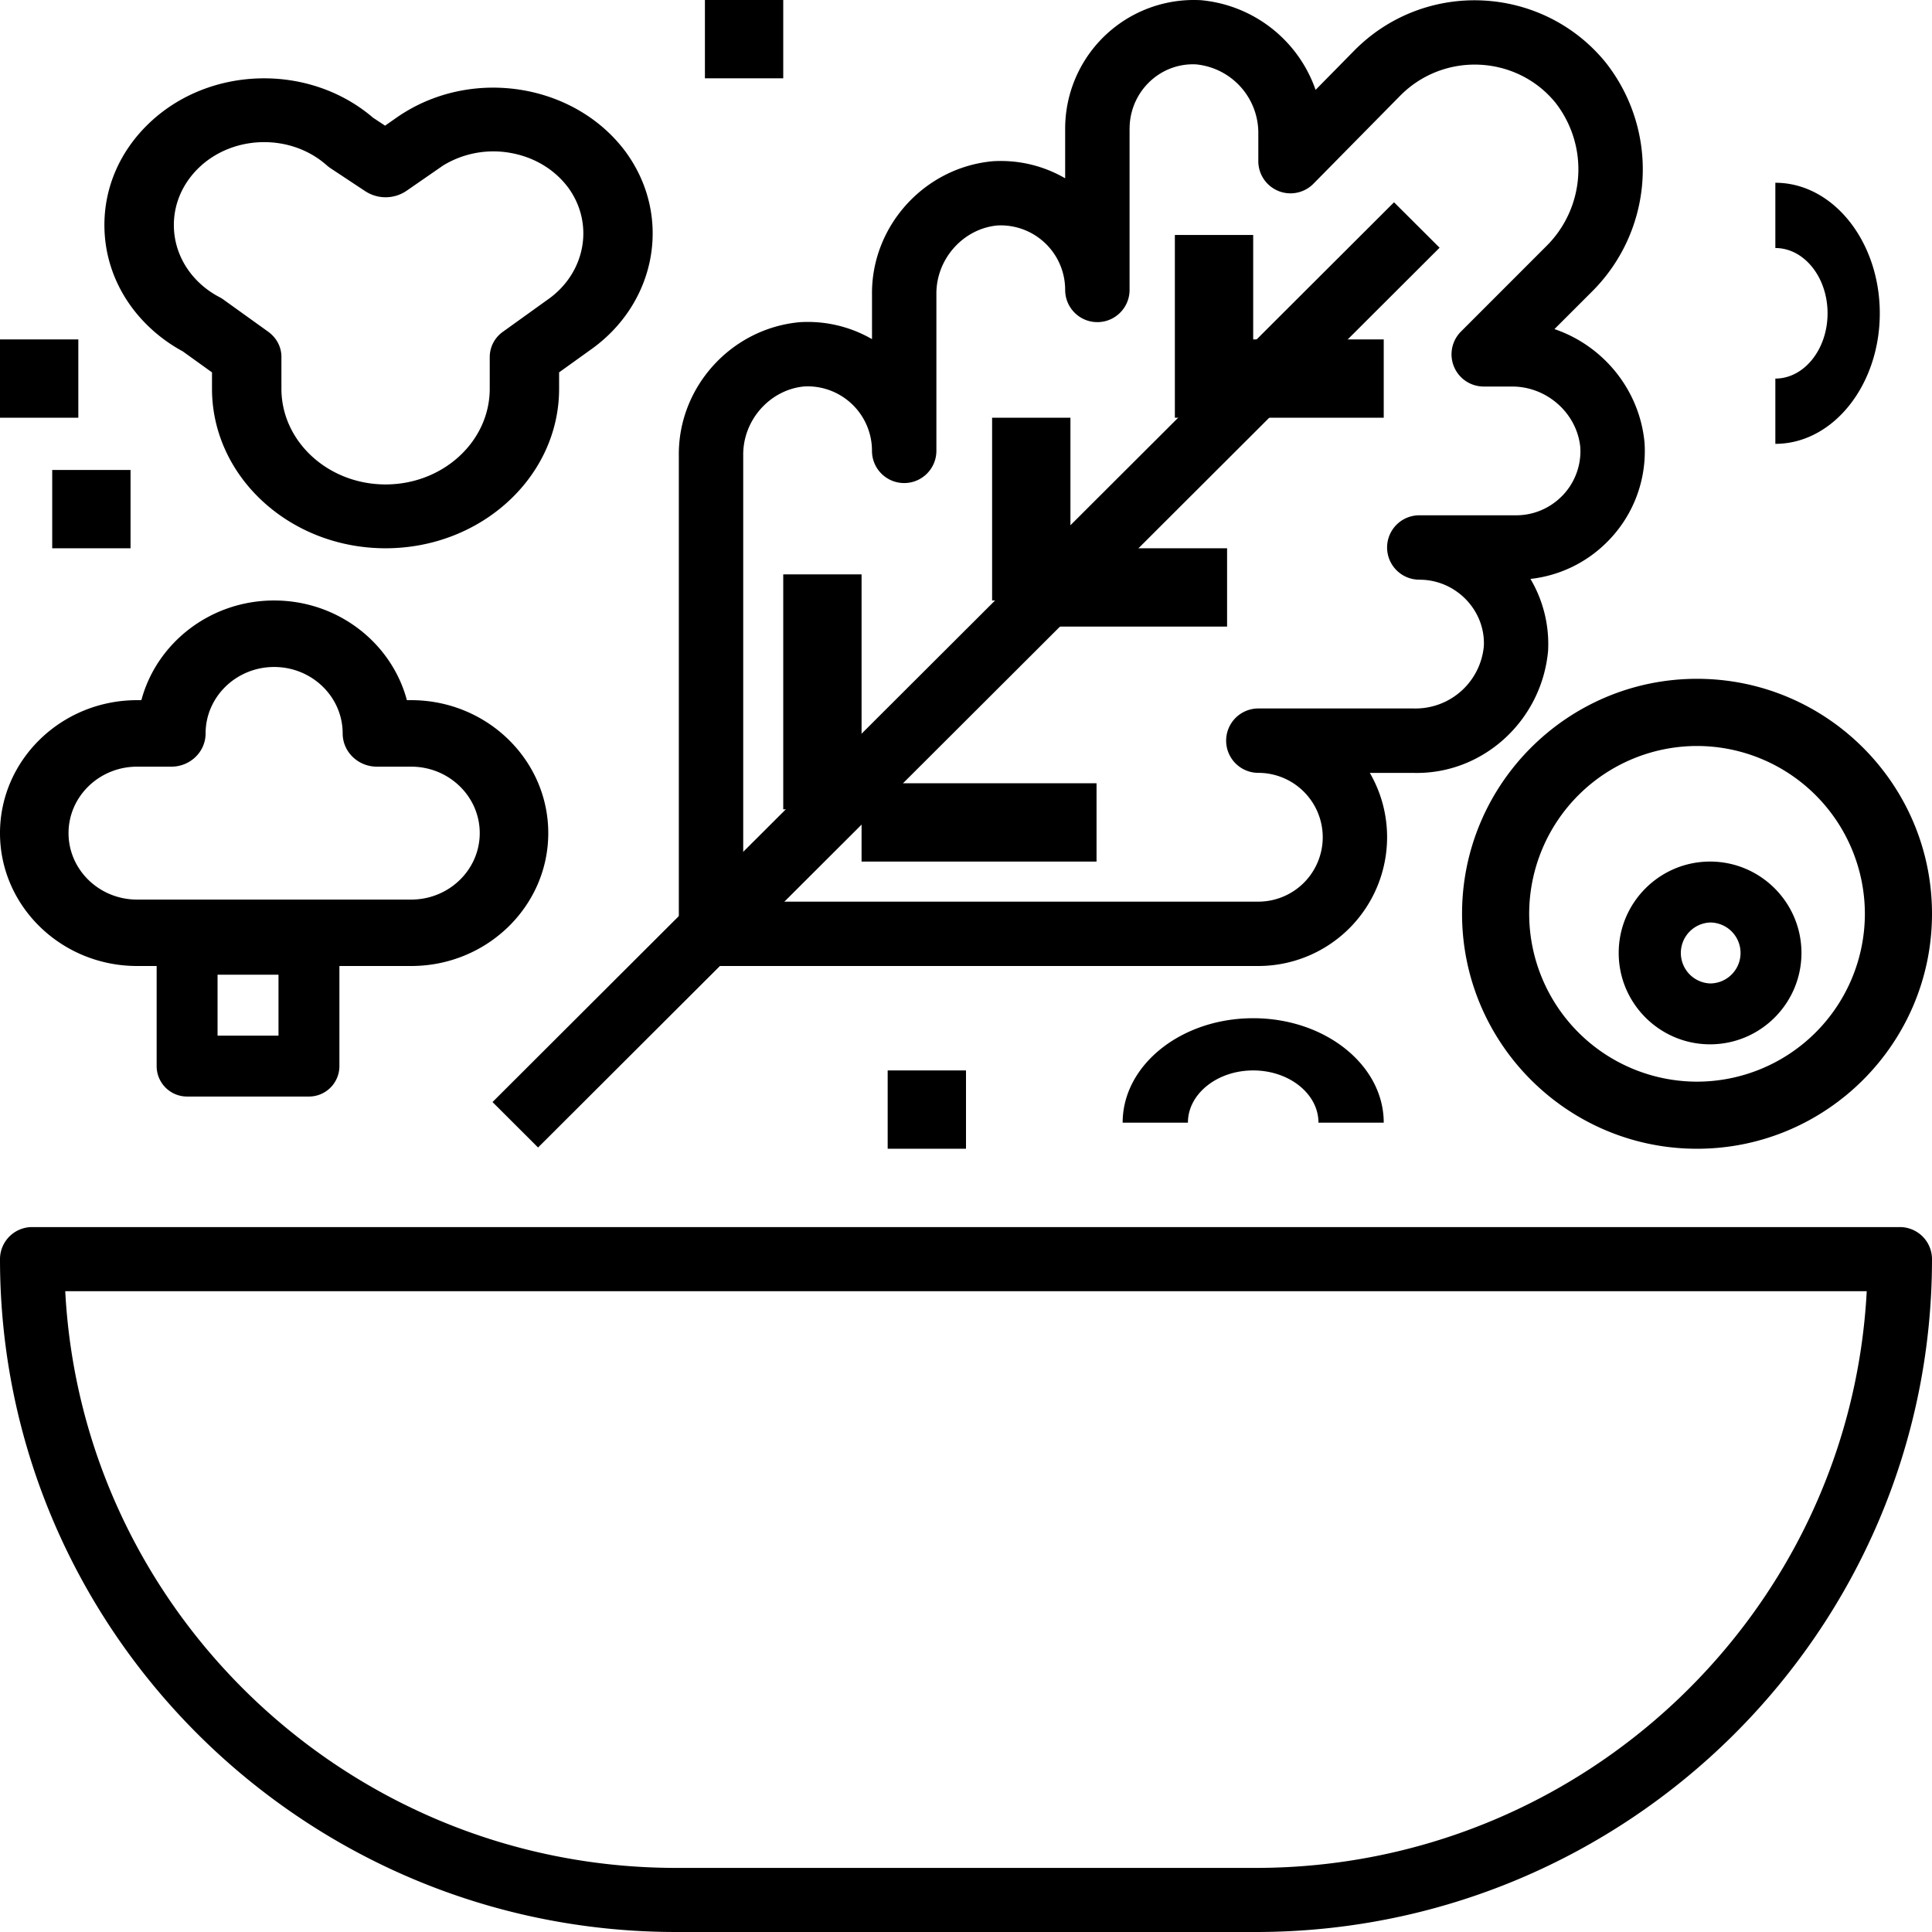
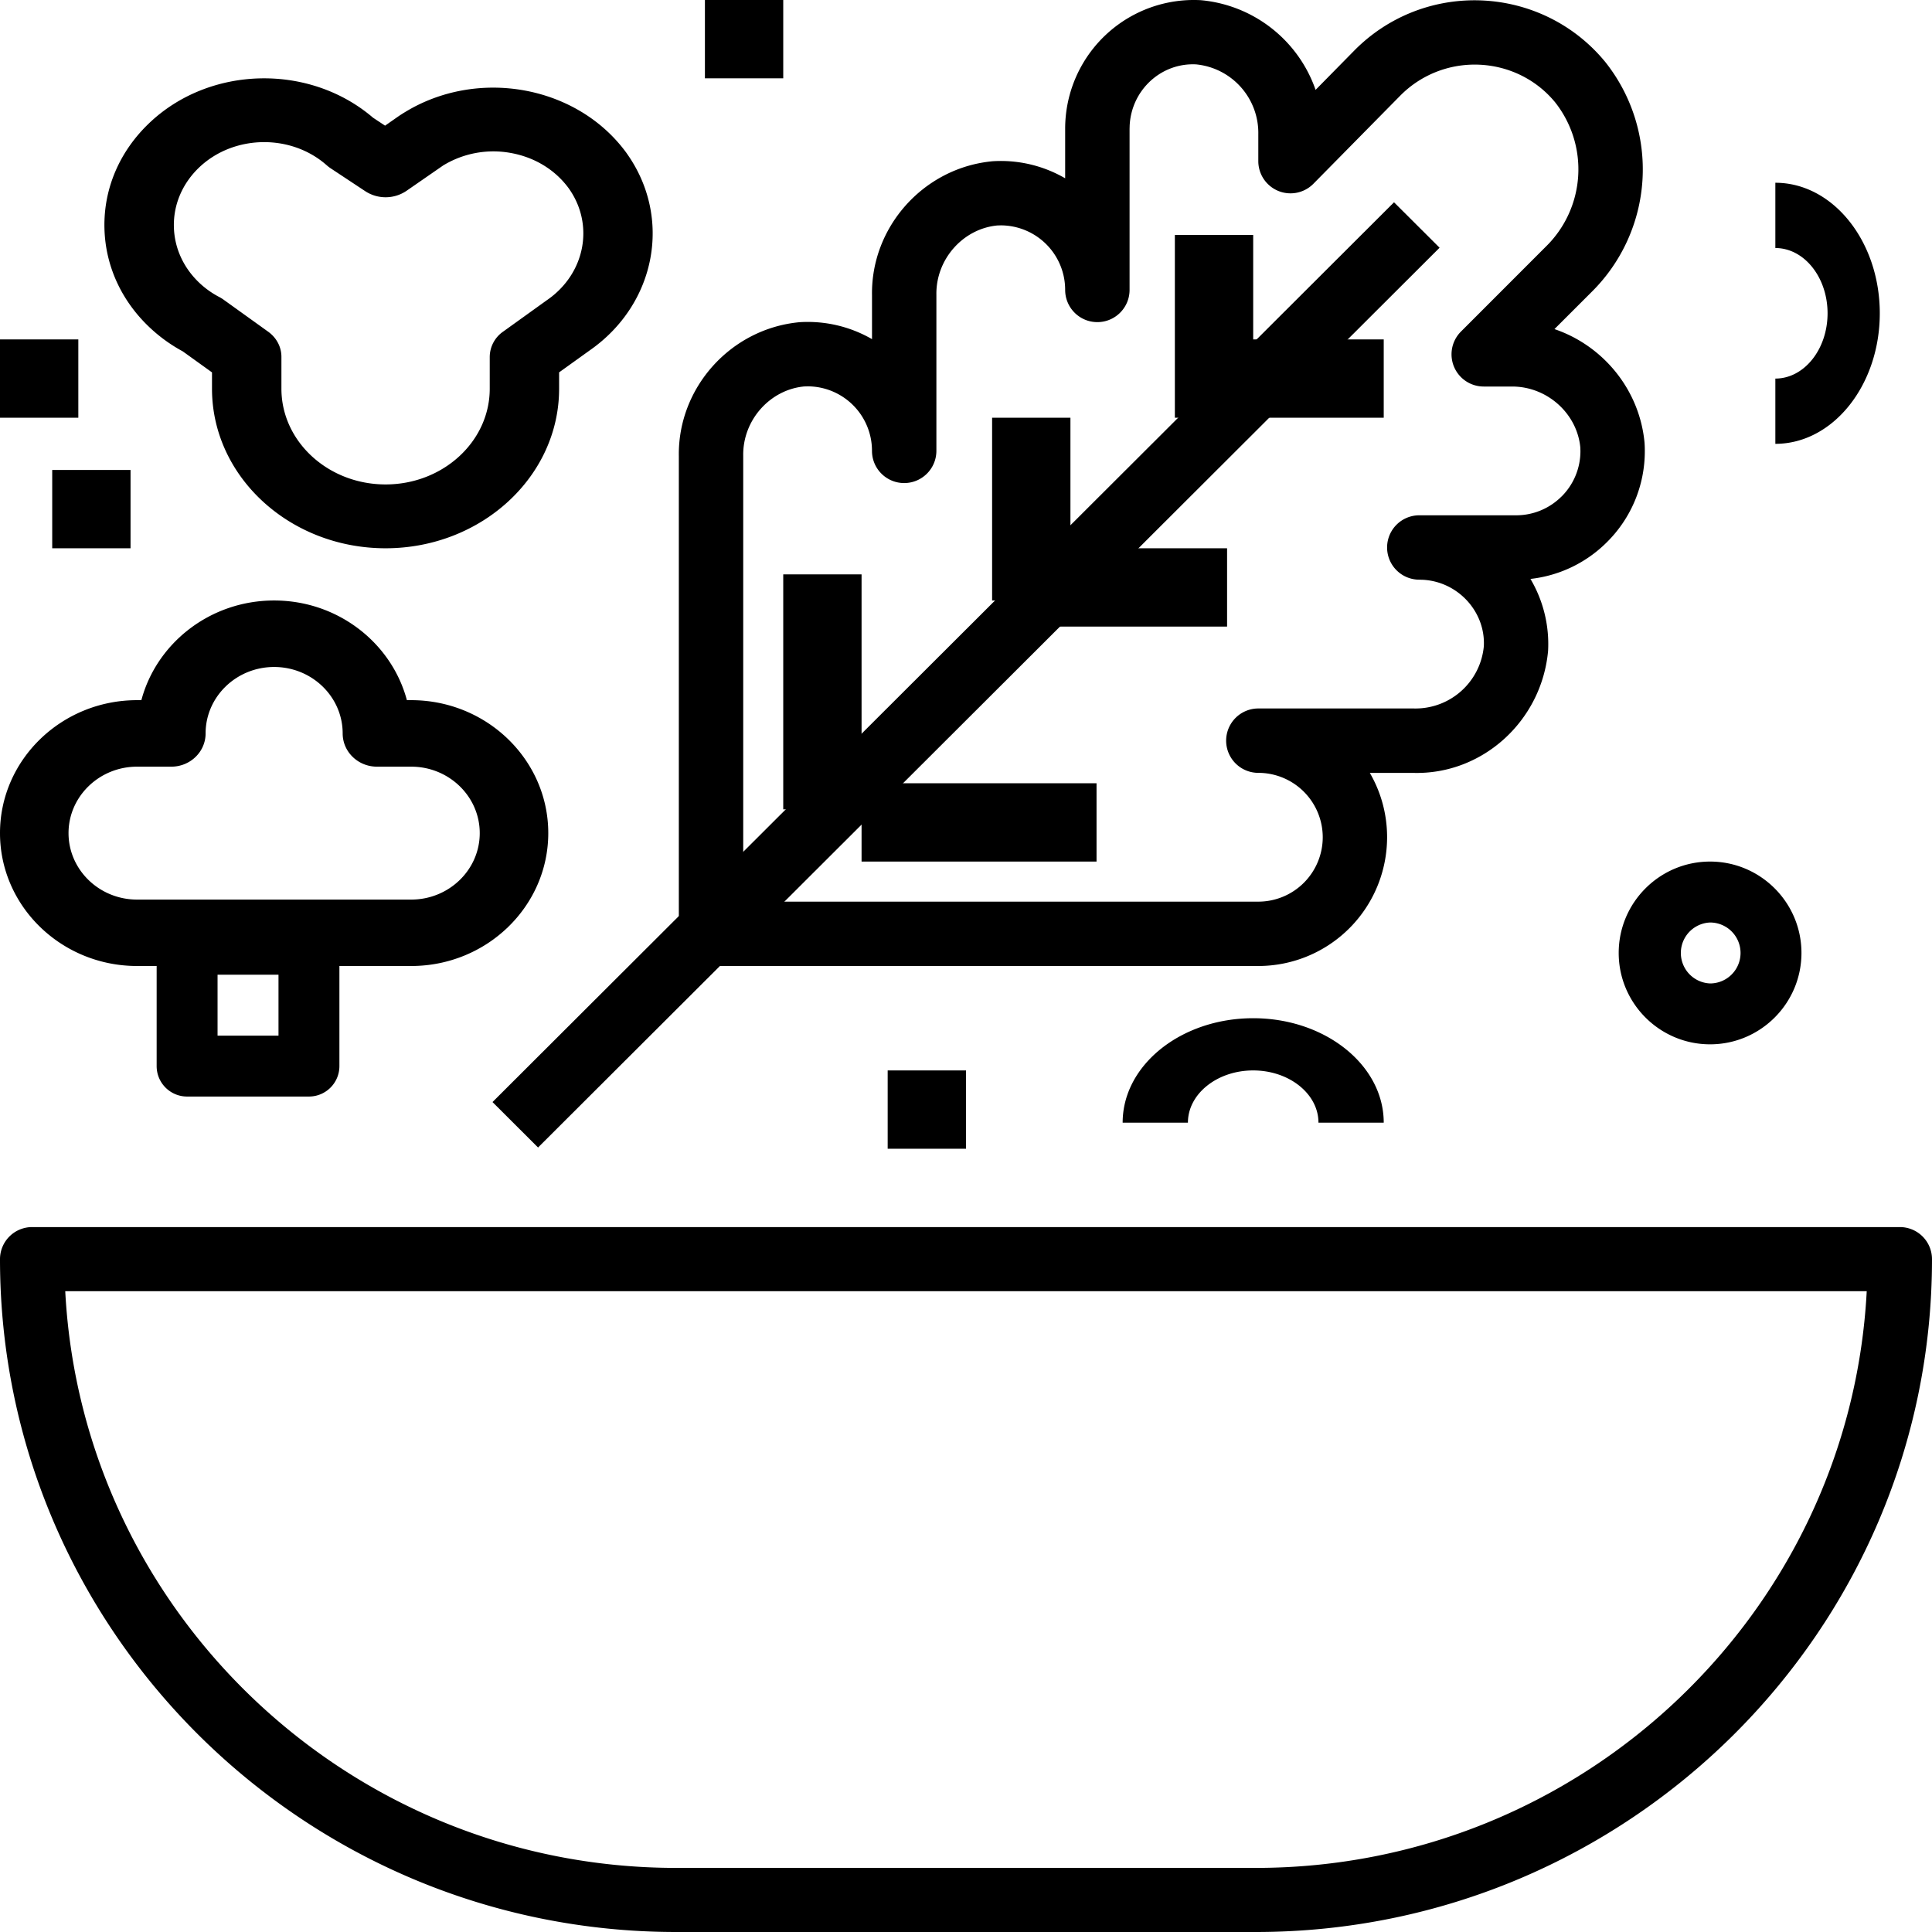
<svg xmlns="http://www.w3.org/2000/svg" width="74" height="74" viewBox="0 0 74 74">
  <g fill="#000" fill-rule="nonzero">
    <path d="M72.767 47H1.233A1.23 1.23 0 0 0 0 48.227C0 62.437 11.618 74 25.9 74h22.2C62.38 74 74 62.438 74 48.227A1.23 1.23 0 0 0 72.767 47zM48.1 71.545H25.9c-12.507 0-22.758-9.8-23.401-22.09H71.5c-.643 12.29-10.894 22.09-23.401 22.09zM63 17.277c0-.09-.001-.18-.01-.317-.19-2.045-1.595-3.724-3.451-4.355l1.396-1.395a6.604 6.604 0 0 0 .545-8.843c-2.27-2.758-6.359-3.15-9.115-.882-.156.13-.308.266-.46.418L50.39 3.442A5.146 5.146 0 0 0 45.995.007a4.929 4.929 0 0 0-5.197 4.932v1.89a4.903 4.903 0 0 0-2.778-.653c-2.636.245-4.665 2.51-4.62 5.137v1.677a4.916 4.916 0 0 0-2.777-.649c-2.638.246-4.667 2.511-4.622 5.138v18.288c0 .682.552 1.233 1.233 1.233h20.963a4.935 4.935 0 0 0 4.932-4.93c0-.898-.24-1.74-.662-2.466h1.666c2.648.072 4.914-1.986 5.162-4.67a4.902 4.902 0 0 0-.675-2.76 4.901 4.901 0 0 0 2.931-1.41A4.9 4.9 0 0 0 63 17.277zm-3.19 1.74a2.454 2.454 0 0 1-1.744.72h-3.704a1.233 1.233 0 1 0 0 2.466l.137.004c1.359.073 2.404 1.237 2.335 2.547a2.628 2.628 0 0 1-2.68 2.382h-5.957a1.233 1.233 0 1 0 0 2.466 2.469 2.469 0 0 1 2.467 2.467 2.469 2.469 0 0 1-2.467 2.466h-19.73V17.458c-.024-1.365 1.025-2.533 2.335-2.656l.135-.004a2.468 2.468 0 0 1 2.462 2.462v.01c0 .68.552 1.232 1.232 1.232h.002c.68 0 1.231-.55 1.233-1.232v-5.978c-.024-1.365 1.025-2.533 2.335-2.656l.134-.004a2.47 2.47 0 0 1 2.463 2.465v.007c0 .681.552 1.234 1.232 1.234h.002c.68 0 1.232-.552 1.233-1.232V4.939l.004-.137c.071-1.358 1.208-2.404 2.545-2.336a2.64 2.64 0 0 1 2.382 2.684v1.023a1.233 1.233 0 0 0 2.111.865l3.346-3.395c.091-.09.185-.176.282-.256 1.707-1.403 4.236-1.159 5.627.528a4.142 4.142 0 0 1-.361 5.54L55.958 12.7a1.233 1.233 0 0 0 .871 2.105h1.089c1.347 0 2.491 1.039 2.612 2.336l.004.136a2.451 2.451 0 0 1-.724 1.742z" />
-     <path d="M18.864 42.211l34.53-34.463 1.745 1.74-34.53 34.464z" />
+     <path d="M18.864 42.211l34.53-34.463 1.745 1.74-34.53 34.464" />
    <path d="M45 9h3v7h-3zM38 16h3v7h-3zM30 22h3v9h-3z" />
    <path d="M46 13h7v3h-7zM40 21h7v3h-7zM33 30h9v3h-9zM24.004 5.87l-.006-.008c-1.876-2.583-5.69-3.284-8.498-1.56a5.275 5.275 0 0 0-.272.176l-.479.335-.46-.304c-2.433-2.086-6.259-2.002-8.575.208C4.58 5.797 3.97 7.22 4 8.722c.03 1.502.694 2.903 1.868 3.944.342.304.722.57 1.132.792l1.12.805v.626c0 3.37 2.982 6.111 6.648 6.111 3.666 0 6.649-2.743 6.647-6.113v-.625l1.177-.845c2.546-1.776 3.165-5.092 1.41-7.548zm-3.033 5.61l-1.702 1.223a1.19 1.19 0 0 0-.511.963v1.223c0 2.021-1.79 3.666-3.989 3.666-2.2 0-3.99-1.645-3.99-3.666v-1.223c0-.376-.187-.732-.51-.963l-1.702-1.222a1.323 1.323 0 0 0-.16-.1c-.25-.13-.482-.289-.69-.473-.664-.59-1.04-1.382-1.057-2.23-.017-.848.328-1.652.968-2.264.677-.645 1.583-.97 2.49-.97.864 0 1.73.294 2.4.89.045.039.093.077.145.111l1.33.88a1.423 1.423 0 0 0 1.58-.018l1.402-.97a3.698 3.698 0 0 1 2.605-.475c.907.166 1.69.647 2.205 1.353.986 1.386.635 3.254-.814 4.266zM27 0h3v3h-3zM34 41h3v3h-3zM68 7v2.5c1.103 0 2 1.121 2 2.5s-.897 2.5-2 2.5V17c2.206 0 4-2.243 4-5s-1.794-5-4-5zM2 18h3v3H2zM0 13h3v3H0zM48 39c-2.757 0-5 1.794-5 4h2.5c0-1.103 1.121-2 2.5-2s2.5.897 2.5 2H53c0-2.206-2.243-4-5-4zM15.75 26.818h-.165C14.999 24.625 12.942 23 10.5 23S6 24.625 5.415 26.818H5.25C2.355 26.818 0 29.101 0 31.91 0 34.717 2.355 37 5.25 37h10.5c2.895 0 5.25-2.283 5.25-5.09 0-2.809-2.355-5.092-5.25-5.092zm0 7.638H5.25c-1.448 0-2.625-1.142-2.625-2.546 0-1.403 1.177-2.545 2.625-2.545h1.312c.725 0 1.313-.57 1.313-1.273 0-1.404 1.177-2.545 2.625-2.545s2.625 1.141 2.625 2.545c0 .703.588 1.273 1.313 1.273h1.312c1.448 0 2.625 1.142 2.625 2.545 0 1.404-1.177 2.546-2.625 2.546z" />
    <path d="M11.833 35H7.167C6.523 35 6 35.523 6 36.167v4.666C6 41.48 6.523 42 7.167 42h4.666c.644 0 1.167-.521 1.167-1.167v-4.666c0-.644-.523-1.167-1.167-1.167zm-1.166 4.667H8.333v-2.334h2.334v2.334zM65.5 33c-1.93 0-3.5 1.57-3.5 3.5s1.57 3.5 3.5 3.5 3.5-1.57 3.5-3.5-1.57-3.5-3.5-3.5zm0 4.668a1.168 1.168 0 0 1 0-2.334 1.167 1.167 0 0 1 0 2.334z" />
-     <path d="M65 26c-4.962 0-9 4.037-9 9s4.038 9 9 9 9-4.037 9-9-4.038-9-9-9zm0 15.43A6.437 6.437 0 0 1 58.571 35 6.436 6.436 0 0 1 65 28.573 6.436 6.436 0 0 1 71.429 35 6.436 6.436 0 0 1 65 41.43z" />
  </g>
</svg>